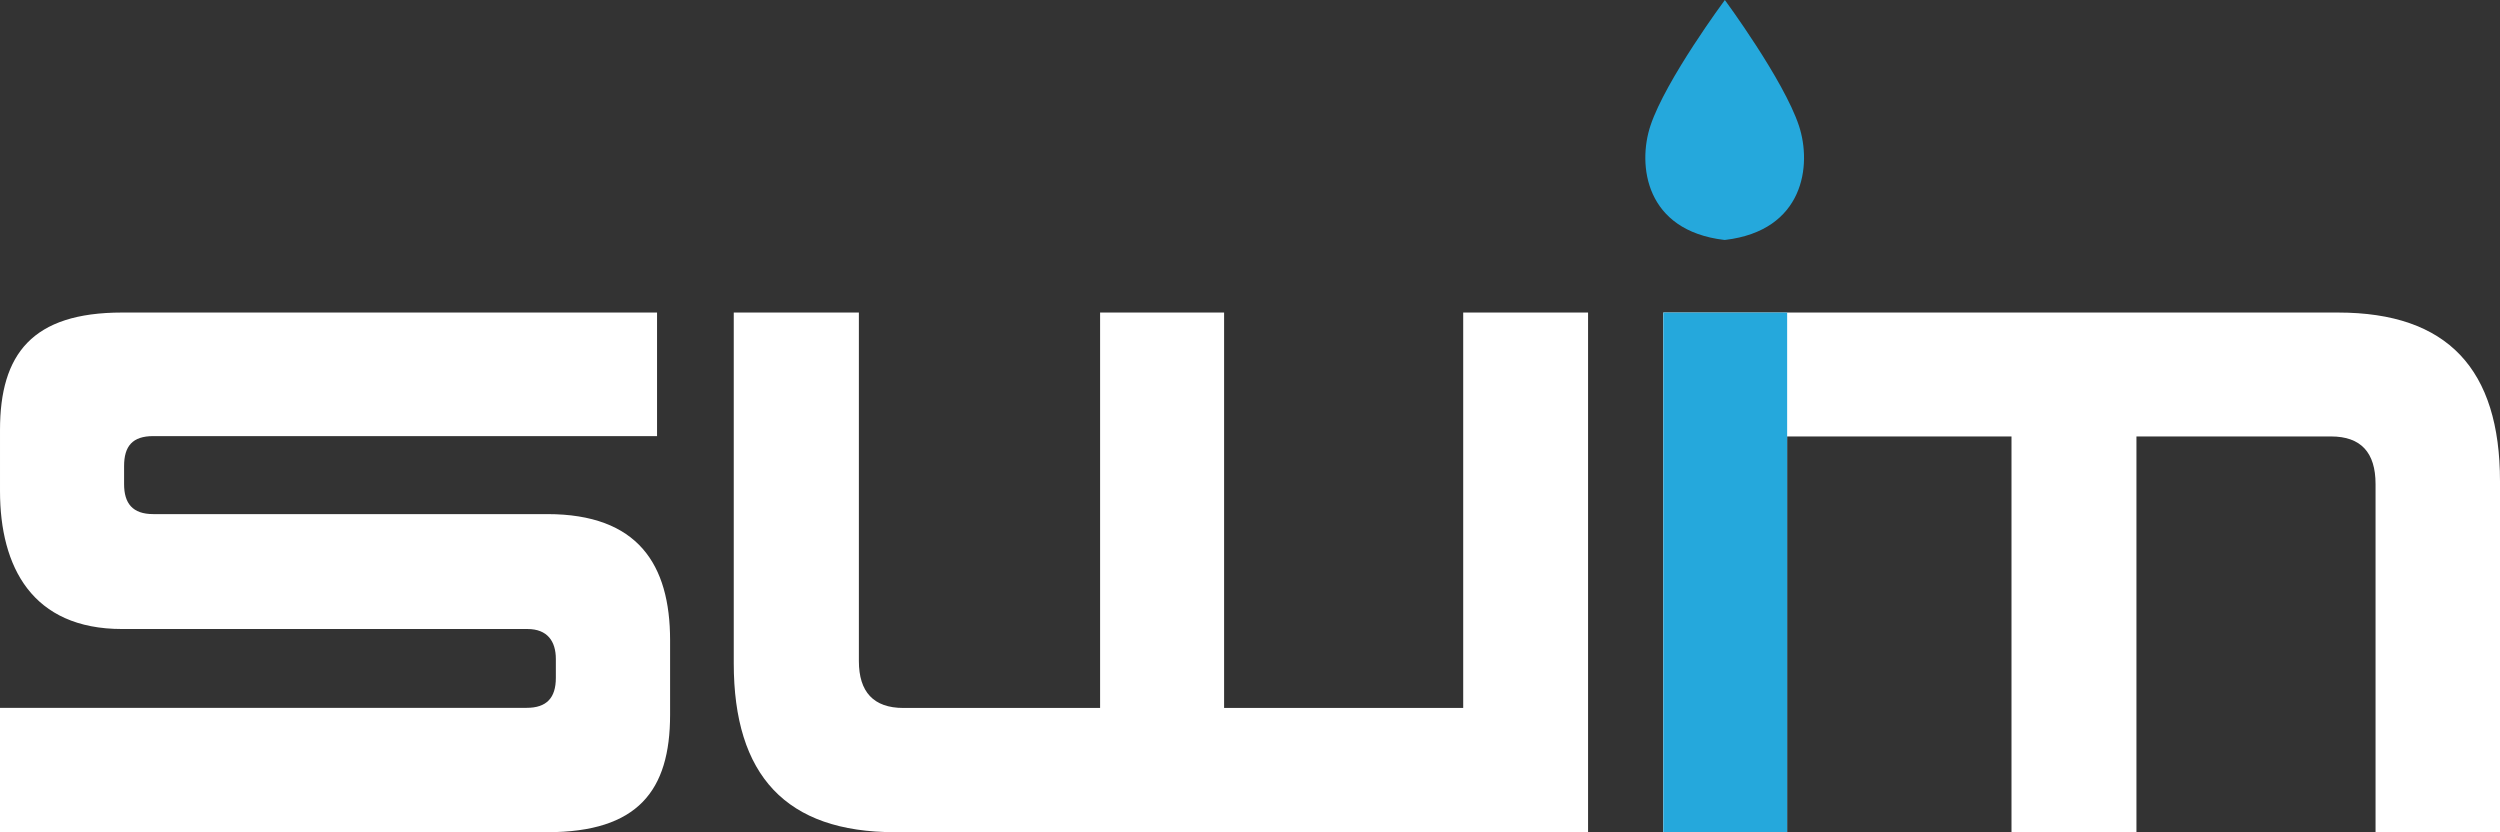
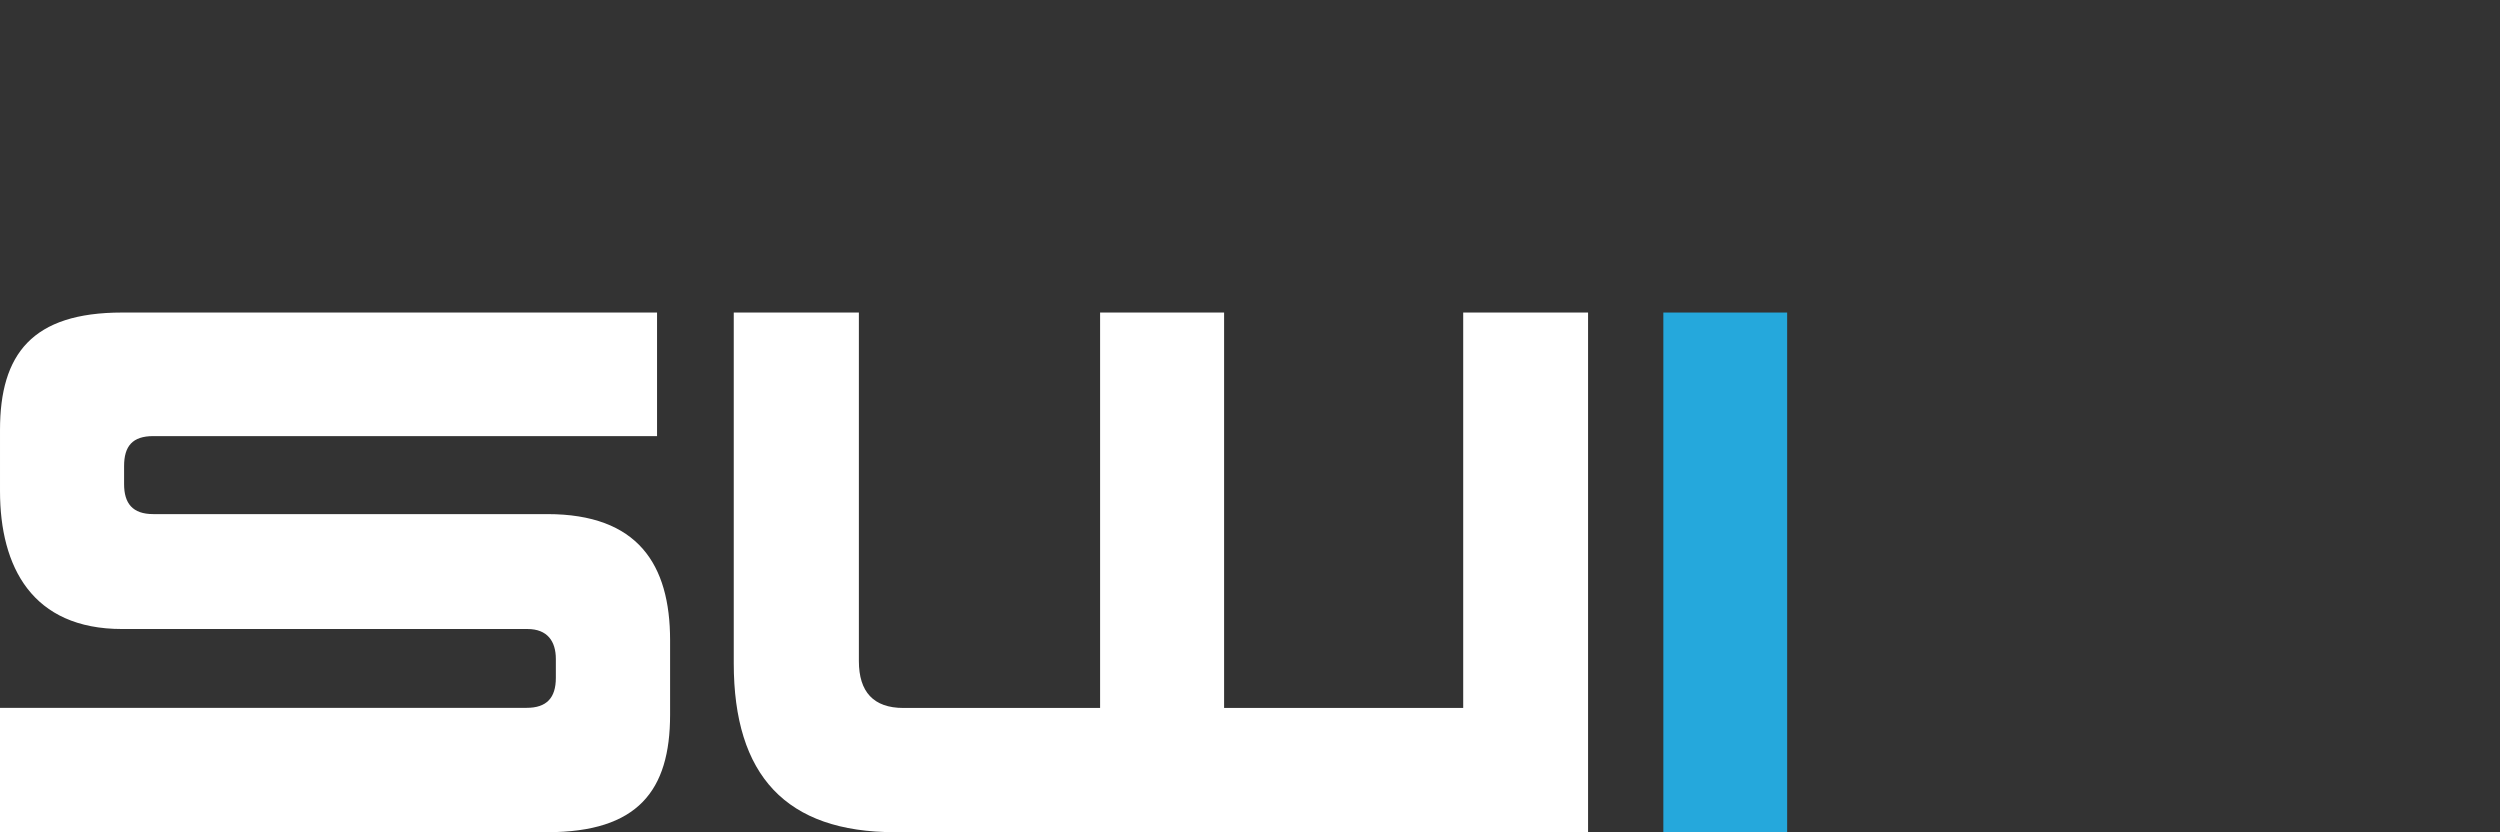
<svg xmlns="http://www.w3.org/2000/svg" xmlns:ns1="http://www.inkscape.org/namespaces/inkscape" xmlns:ns2="http://sodipodi.sourceforge.net/DTD/sodipodi-0.dtd" version="1.1" id="Laag_1" x="0px" y="0px" width="397.462" height="132.306" viewBox="0 0 397.462 132.306" enable-background="new 0 0 595.28 841.89" xml:space="preserve" ns1:version="0.48.4 r" ns2:docname="logo_i.svg">
  <rect x="0" y="0" width="397.462" height="132.306" fill="#333333" stroke="none" />
  <defs id="defs69" />
  <ns2:namedview pagecolor="#ffffff" bordercolor="#666666" borderopacity="1" objecttolerance="10" gridtolerance="10" guidetolerance="10" ns1:pageopacity="0" ns1:pageshadow="2" ns1:window-width="2560" ns1:window-height="1377" id="namedview67" showgrid="false" fit-margin-top="0" fit-margin-left="0" fit-margin-bottom="0" fit-margin-right="0" ns1:zoom="1.1212866" ns1:cx="-72.224743" ns1:cy="137.70906" ns1:window-x="-8" ns1:window-y="-8" ns1:window-maximized="1" ns1:current-layer="Laag_1" />
  <g id="g53" style="fill:#ffffff" transform="translate(-98.205,-340.111)">
    <path d="m 98.205,472.416 0,-19.77 83.734,0 c 3.172,0 4.637,-1.586 4.637,-4.758 l 0,-3.014 c 0,-2.807 -1.342,-4.76 -4.515,-4.76 l -64.453,0 c -14.278,0 -19.403,-9.855 -19.403,-21.938 l 0,-9.706 c 0,-12.08 5.125,-18.67 19.403,-18.67 l 85.056,0 0,19.646 -80.094,0 c -3.295,0 -4.637,1.586 -4.637,4.76 l 0,2.879 c 0,3.049 1.342,4.76 4.637,4.76 l 62.643,0 c 14.4,0 19.526,7.981 19.526,20.062 l 0,11.837 c 0,12.083 -5.126,18.672 -19.526,18.672 l -87.008,0 z" id="path55" style="fill:#ffffff" ns1:connector-curvature="0" />
    <path d="m 240.489,472.416 c -17.33,0 -25.628,-9.031 -25.628,-26.848 l 0,-55.768 19.893,0 0,55.421 c 0,4.881 2.32,7.445 7.079,7.445 l 31.271,0 0,-62.866 19.714,0 0,62.866 38.015,0 0,-62.866 19.85,0 0,82.615 -110.194,0 z" id="path57" style="fill:#ffffff" ns1:connector-curvature="0" />
-     <path d="m 475.881,472.416 0,-55.35 c 0,-5.002 -2.319,-7.566 -7.079,-7.566 l -30.935,0 0,62.916 -19.865,0 0,-62.916 -35.674,0 0,62.916 -19.694,0 0,-82.615 107.284,0 c 17.45,0 25.749,9.031 25.749,26.848 l 0,55.768 -19.786,0 z" id="path59" style="fill:#ffffff" ns1:connector-curvature="0" />
  </g>
  <g id="g61" style="fill:#25a8dc;fill-opacity:1" transform="translate(-98.205,-340.111)">
    <path d="m 362.651,472.406 0,-82.605 19.683,0 0,82.605 -19.683,0 z" id="path63" style="fill:#25a8dc;fill-opacity:1" ns1:connector-curvature="0" />
  </g>
-   <path d="m 274.226,0 c 0,0 9.348,12.675 11.775,19.98 2.086,6.275 0.826,16.678 -11.723,18.164 l -0.158,0 c -12.549,-1.486 -13.809,-11.889 -11.724,-18.164 2.429,-7.305 11.83,-19.98 11.83,-19.98" id="path65" style="fill:#25a8dc;fill-opacity:1" ns1:connector-curvature="0" />
</svg>